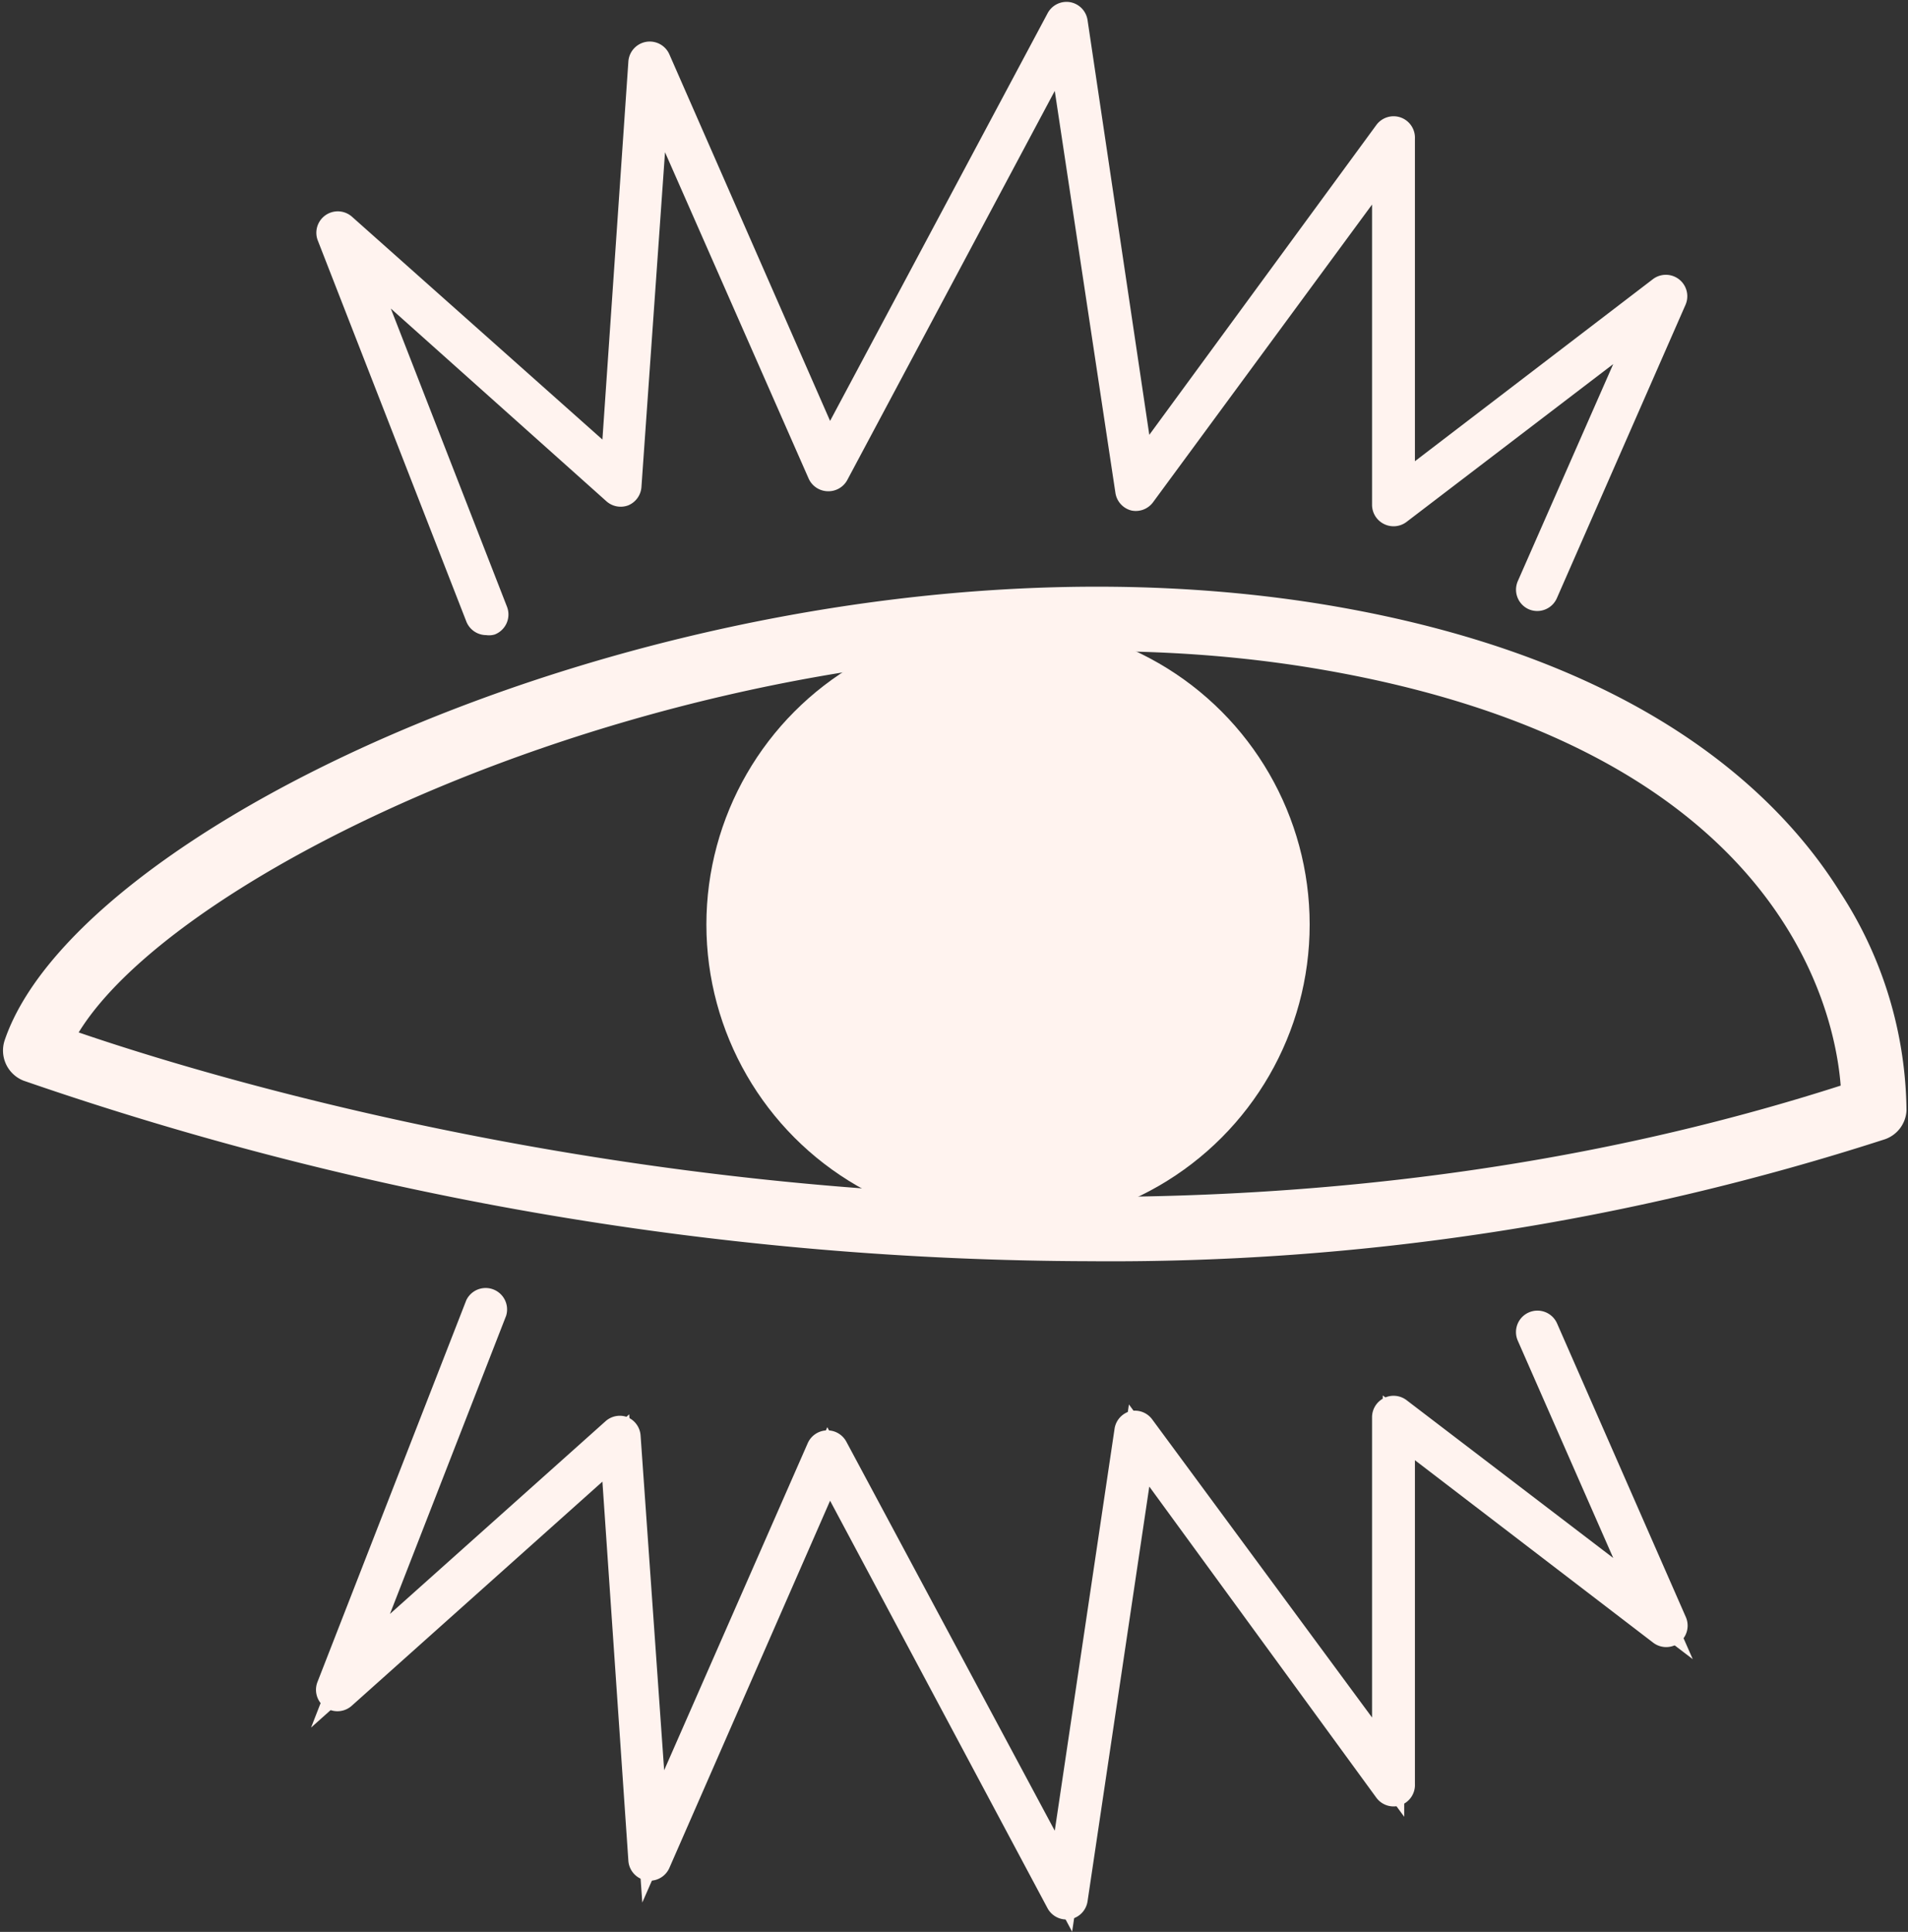
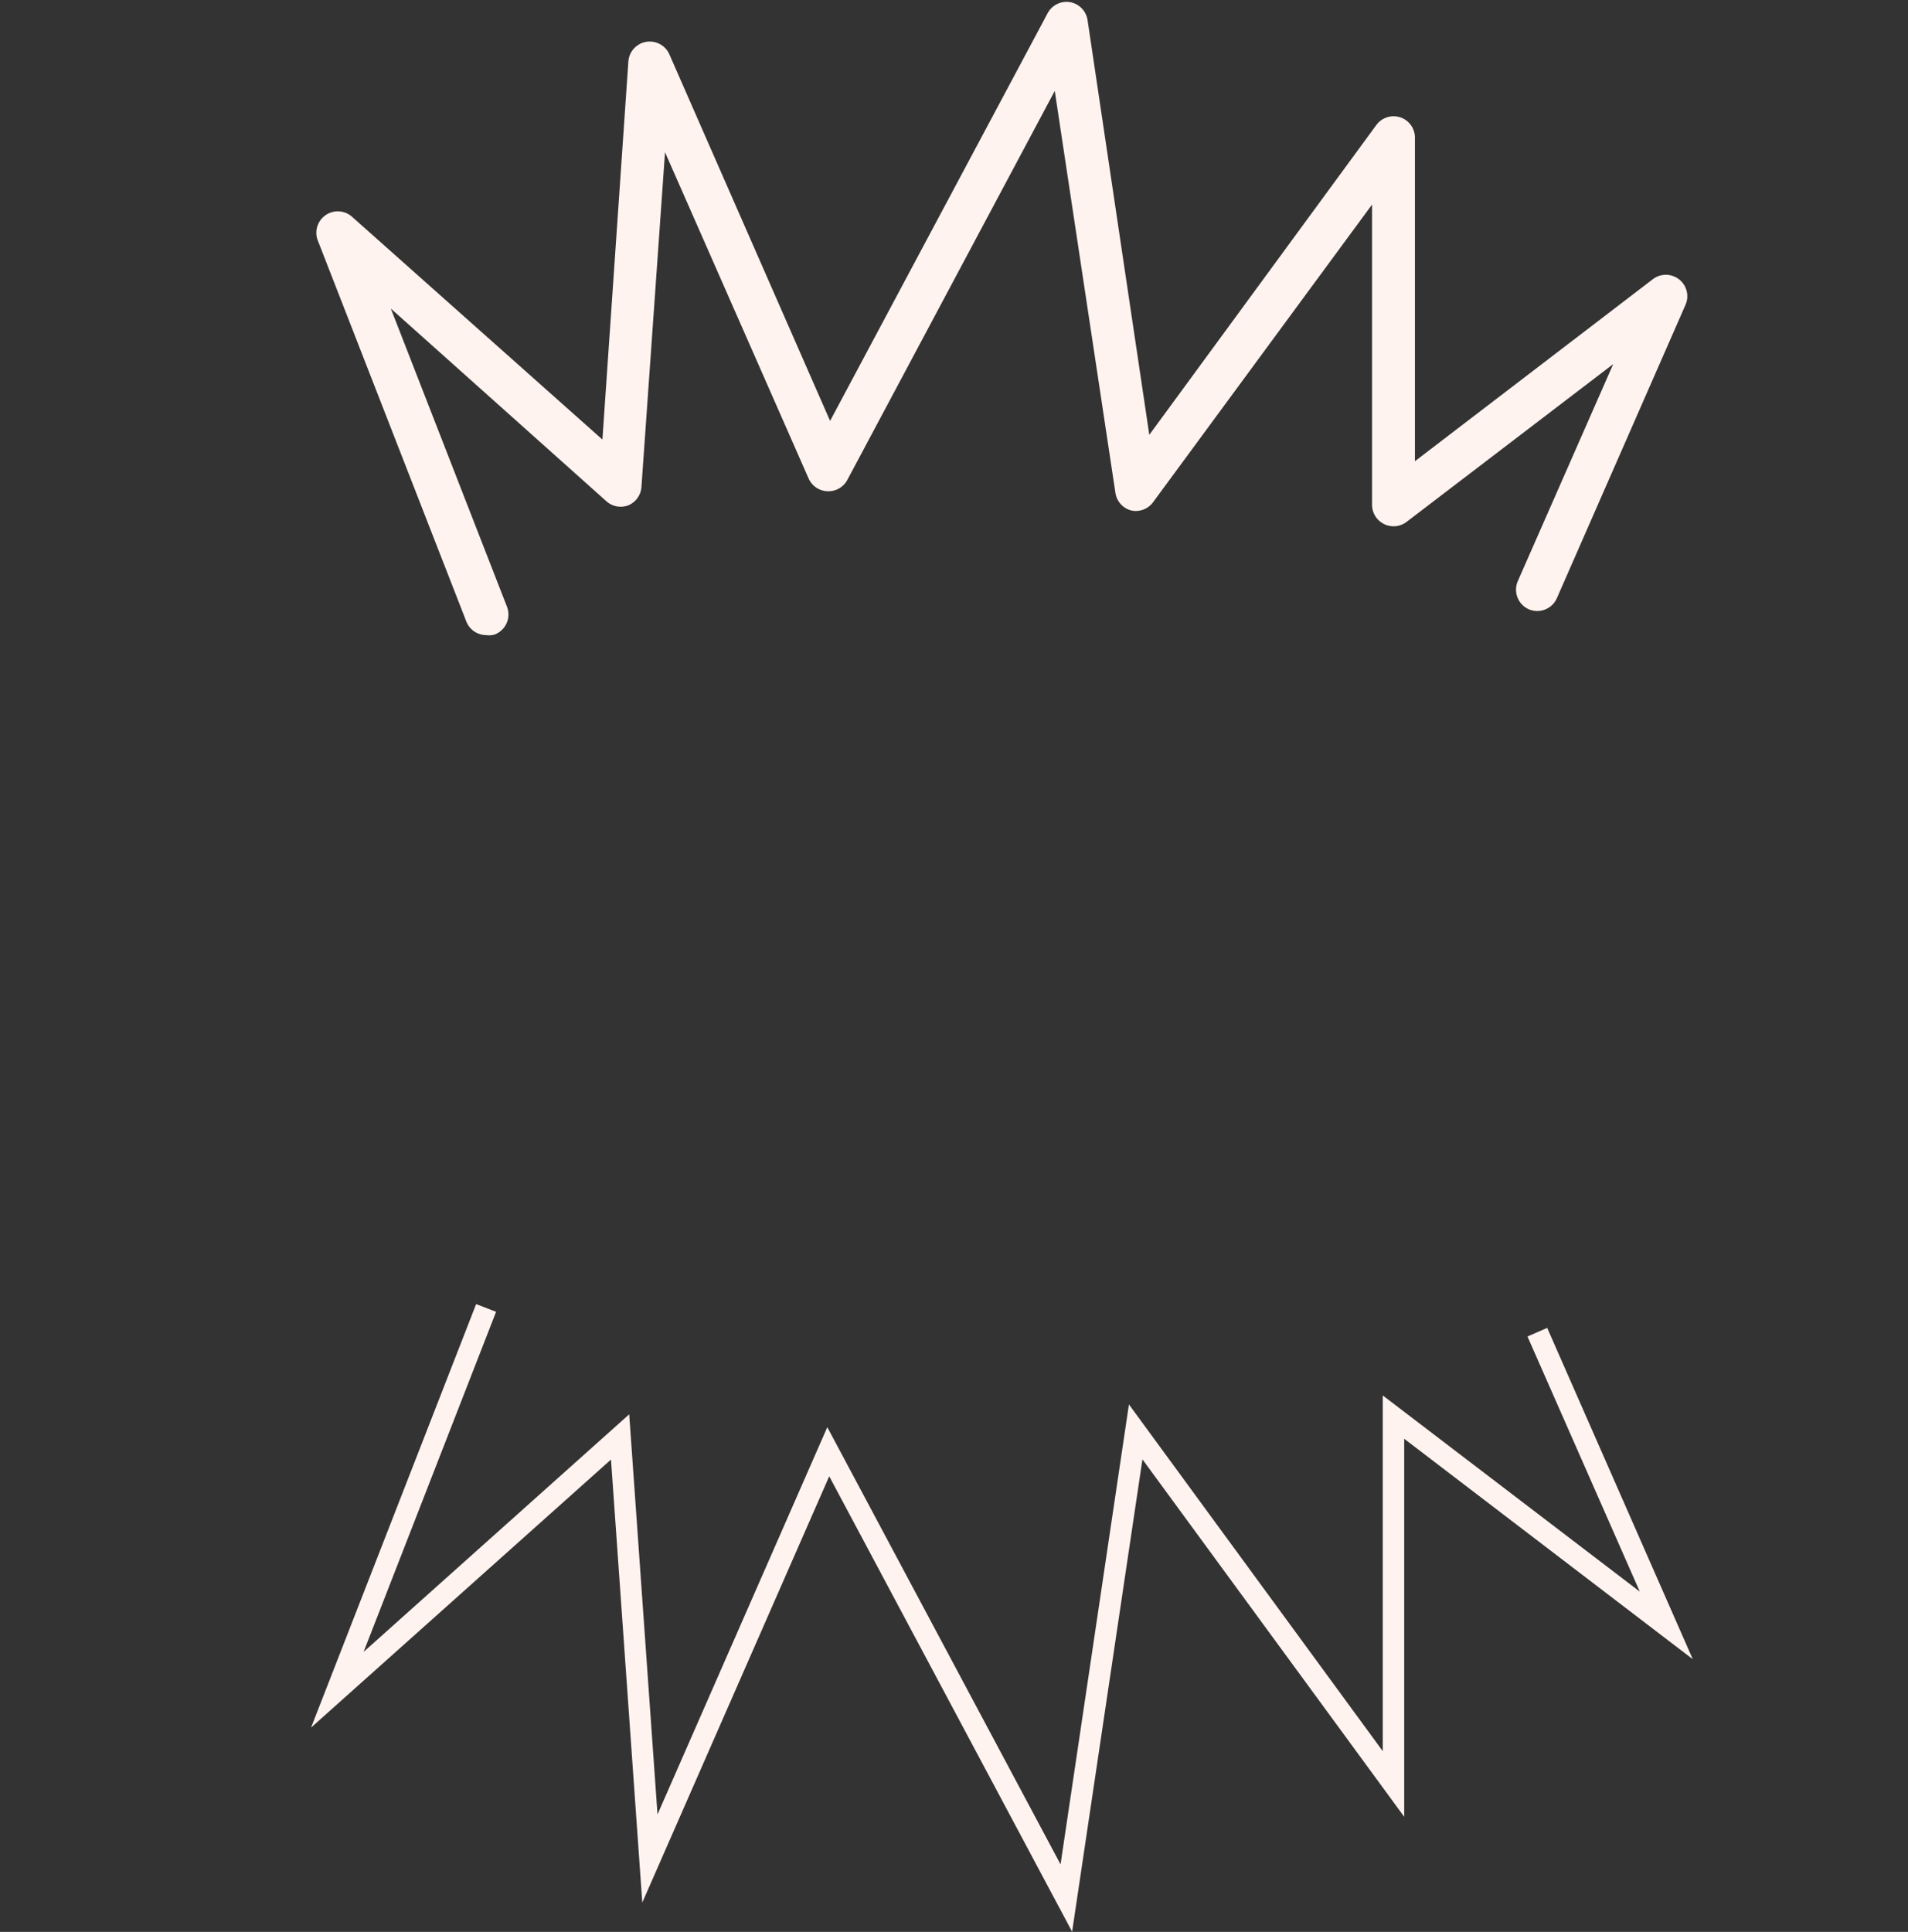
<svg xmlns="http://www.w3.org/2000/svg" fill="#000000" height="90.1" preserveAspectRatio="xMidYMid meet" version="1" viewBox="-0.1 -0.1 89.0 90.1" width="89" zoomAndPan="magnify">
  <rect x="-0.1" y="-0.1" width="89.0" height="90.1" fill="#333333" stroke="none" />
  <g data-name="Layer 2">
    <g data-name="Layer 1" fill="#fff3ef" id="change1_1">
-       <path d="M50.73,58.72A153.36,153.36,0,0,1,1,50.3a1.51,1.51,0,0,1-.88-1.89C3.84,37.47,35.21,23.6,62,28.15c14.23,2.43,20.77,8.61,23.74,13.37a18.94,18.94,0,0,1,3.09,10.17,1.5,1.5,0,0,1-1,1.34A117.33,117.33,0,0,1,50.73,58.72ZM3.57,48.05c7.93,2.72,45.51,14.25,82.19,2.48-.28-3.61-2.87-15.76-24.31-19.42C36.77,26.9,8.85,39.44,3.57,48.05Z" />
      <path d="M22.58,29.52a1,1,0,0,1-.93-.64l-6.94-17.8A1,1,0,0,1,16.31,10L28,20.4,29.21,2.78a1,1,0,0,1,1.92-.33l7.49,17.08L48.76.53A1,1,0,0,1,49.81,0a1,1,0,0,1,.82.84l2.88,19.34L64.1,5.73a1,1,0,0,1,1.11-.36,1,1,0,0,1,.69,1V21.41L77,12.92a1,1,0,0,1,1.52,1.2l-6,13.68a1,1,0,0,1-1.32.51A1,1,0,0,1,70.7,27l4.45-10.12-9.64,7.36a1,1,0,0,1-1.05.1,1,1,0,0,1-.56-.9v-14L53.68,23.33a1,1,0,0,1-1,.38,1,1,0,0,1-.75-.82L49.1,4.14,39.42,22.29a1,1,0,0,1-.92.52,1,1,0,0,1-.88-.59L30.92,7l-1.1,15.62a1,1,0,0,1-.62.85,1,1,0,0,1-1-.18l-10.07-9,5.42,13.91a1,1,0,0,1-.57,1.29A.92.92,0,0,1,22.58,29.52Z" />
      <path d="M49.91 89.99L38.58 68.75 29.86 88.63 28.4 67.97 14.41 80.47 22.11 60.72 23.04 61.08 16.86 76.94 29.25 65.86 30.57 84.52 38.49 66.46 49.37 86.85 52.56 65.4 64.4 81.57 64.4 64.98 76.39 74.13 71.15 62.23 72.07 61.83 78.86 77.28 65.4 67 65.4 84.63 53.19 67.96 49.91 89.99z" />
-       <path d="M49.64,89.42a1,1,0,0,1-.88-.53l-10.14-19L31.13,87a1,1,0,0,1-1.92-.33L28,69,16.31,79.45a1,1,0,0,1-1.6-1.11l6.94-17.8a1,1,0,0,1,1.86.72L18.09,75.17l10.07-9a1,1,0,0,1,1-.18,1,1,0,0,1,.62.85l1.1,15.62,6.7-15.26a1,1,0,0,1,.88-.59,1,1,0,0,1,.92.53L49.1,85.28l2.79-18.75a1,1,0,0,1,.75-.82,1,1,0,0,1,1,.38L63.9,80V66a1,1,0,0,1,.56-.9,1,1,0,0,1,1.05.1l9.64,7.36L70.7,62.43a1,1,0,0,1,.51-1.32,1,1,0,0,1,1.32.51l6,13.68A1,1,0,0,1,77,76.5L65.9,68V83.1a1,1,0,0,1-.69,1,1,1,0,0,1-1.11-.36L53.51,69.23,50.63,88.57a1,1,0,0,1-.82.84Z" />
-       <circle cx="46.92" cy="43.02" r="14.07" />
    </g>
  </g>
</svg>